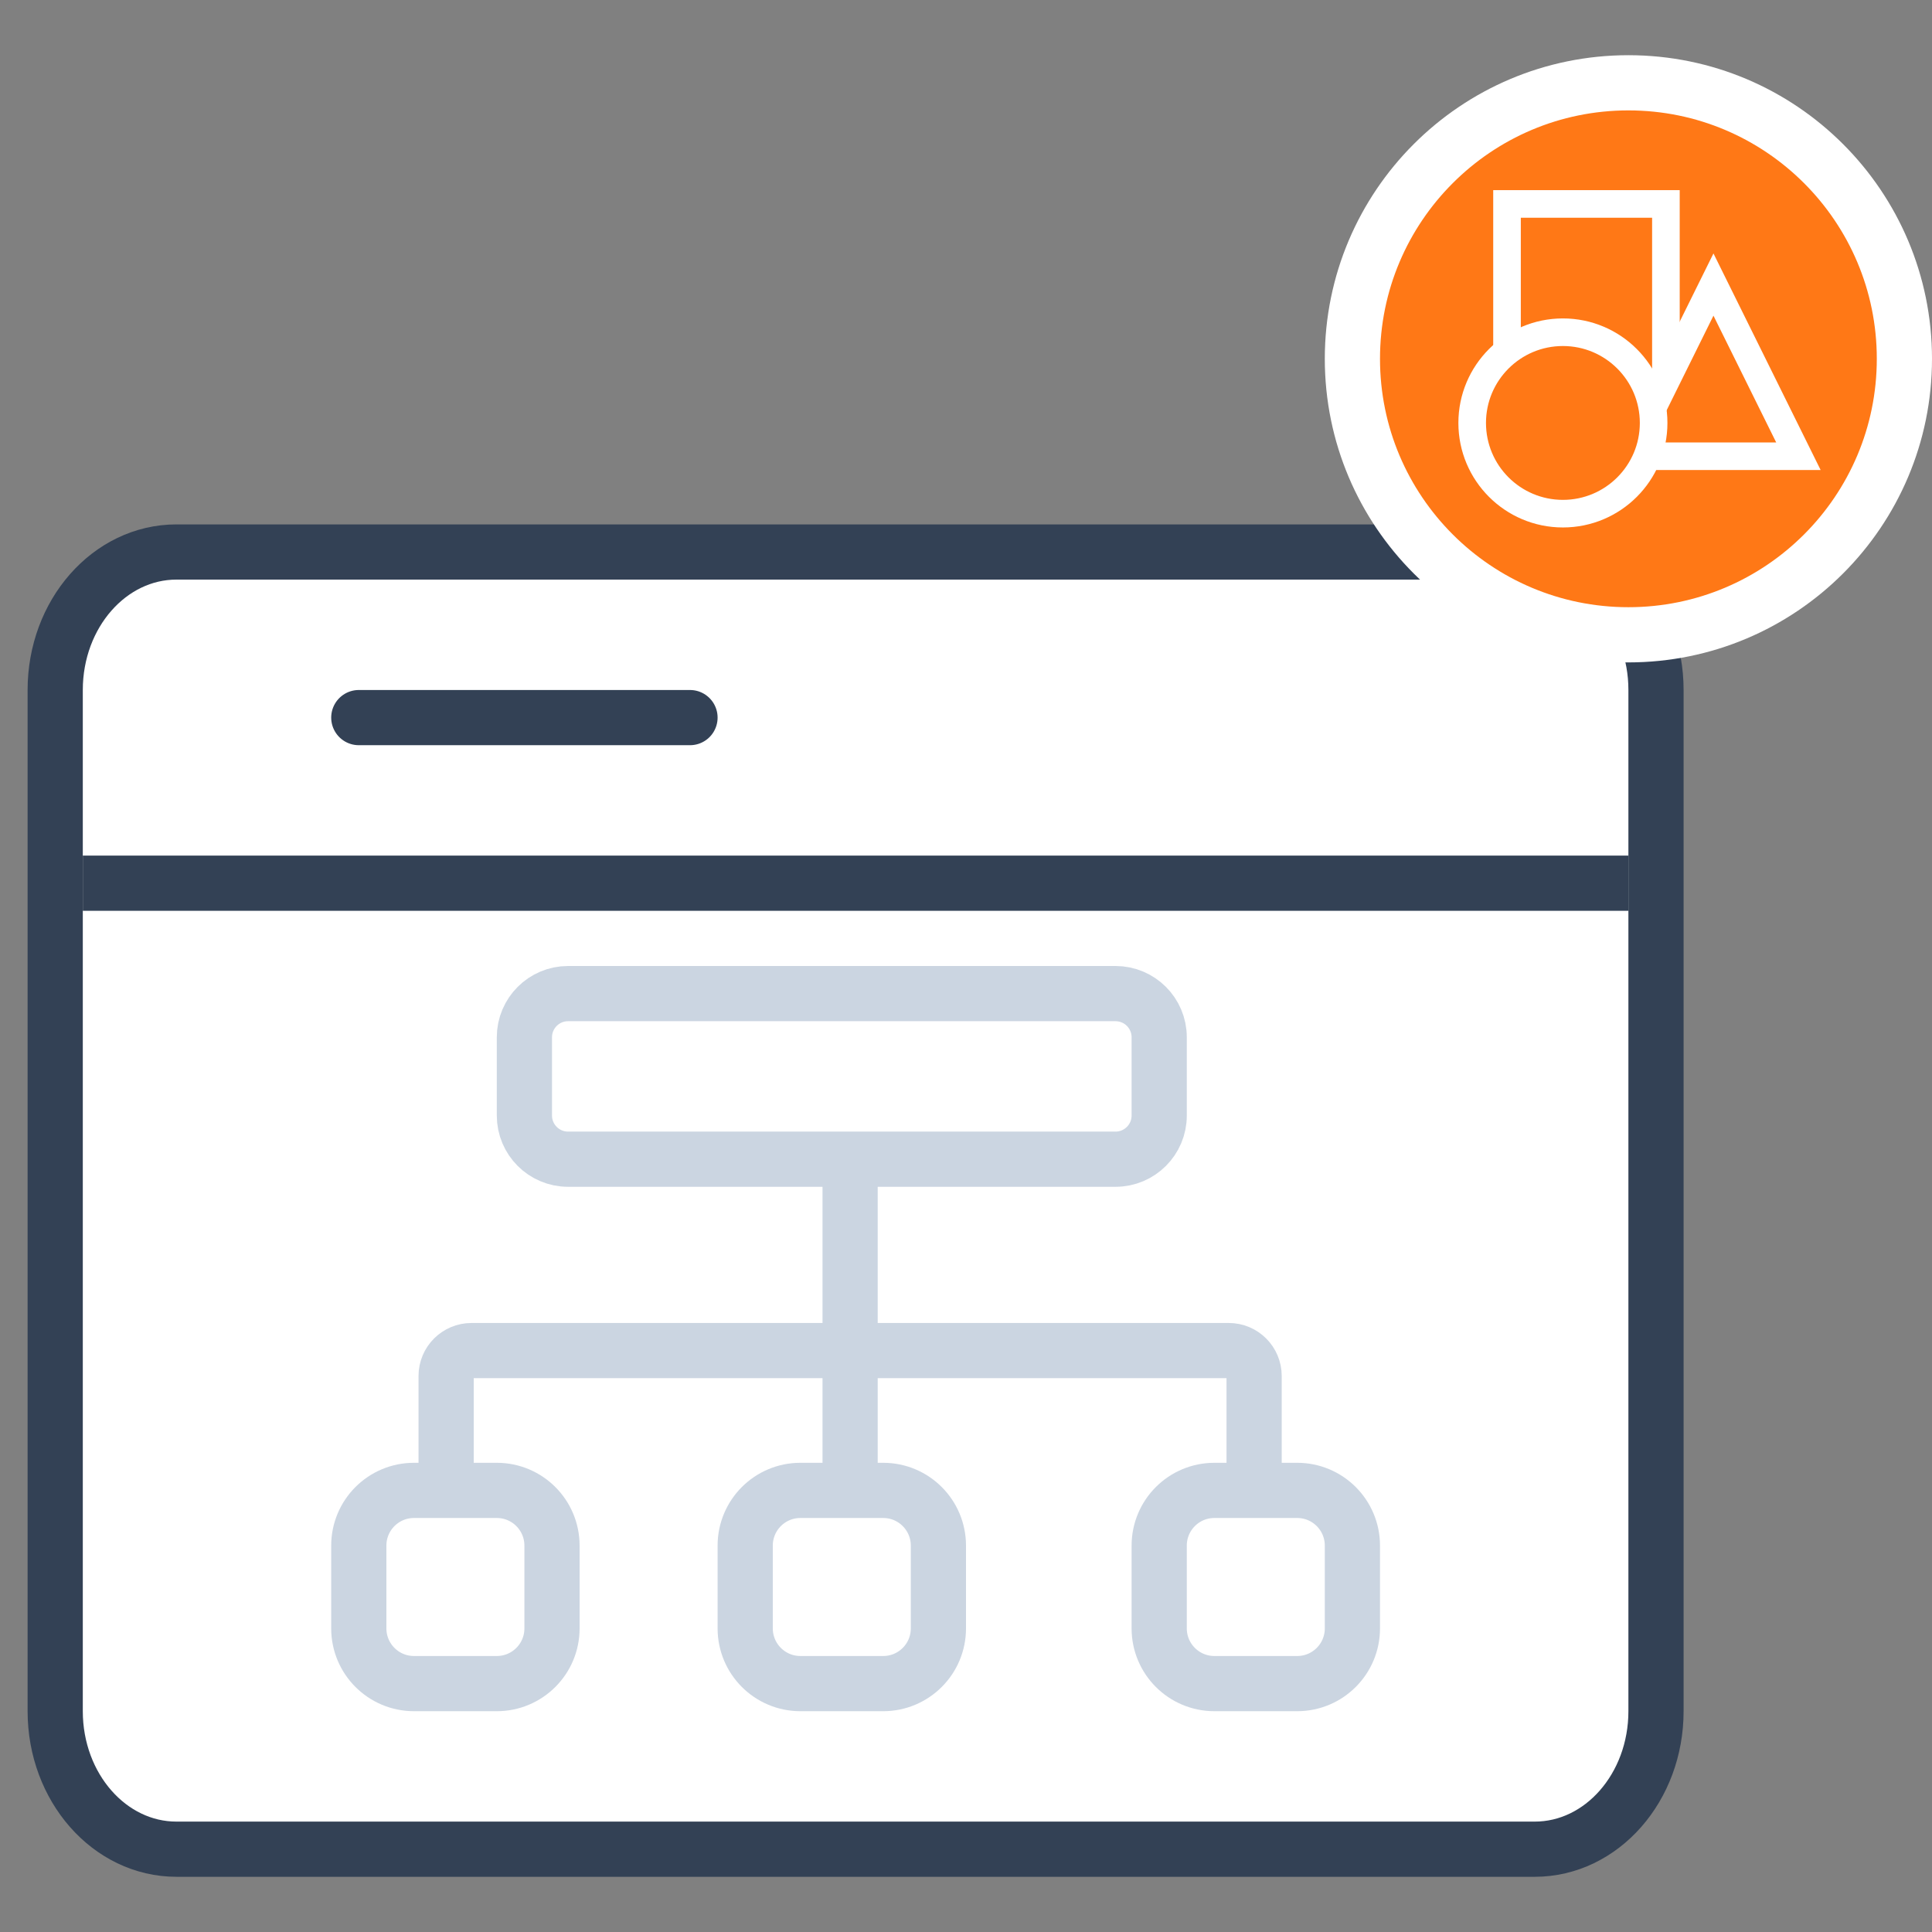
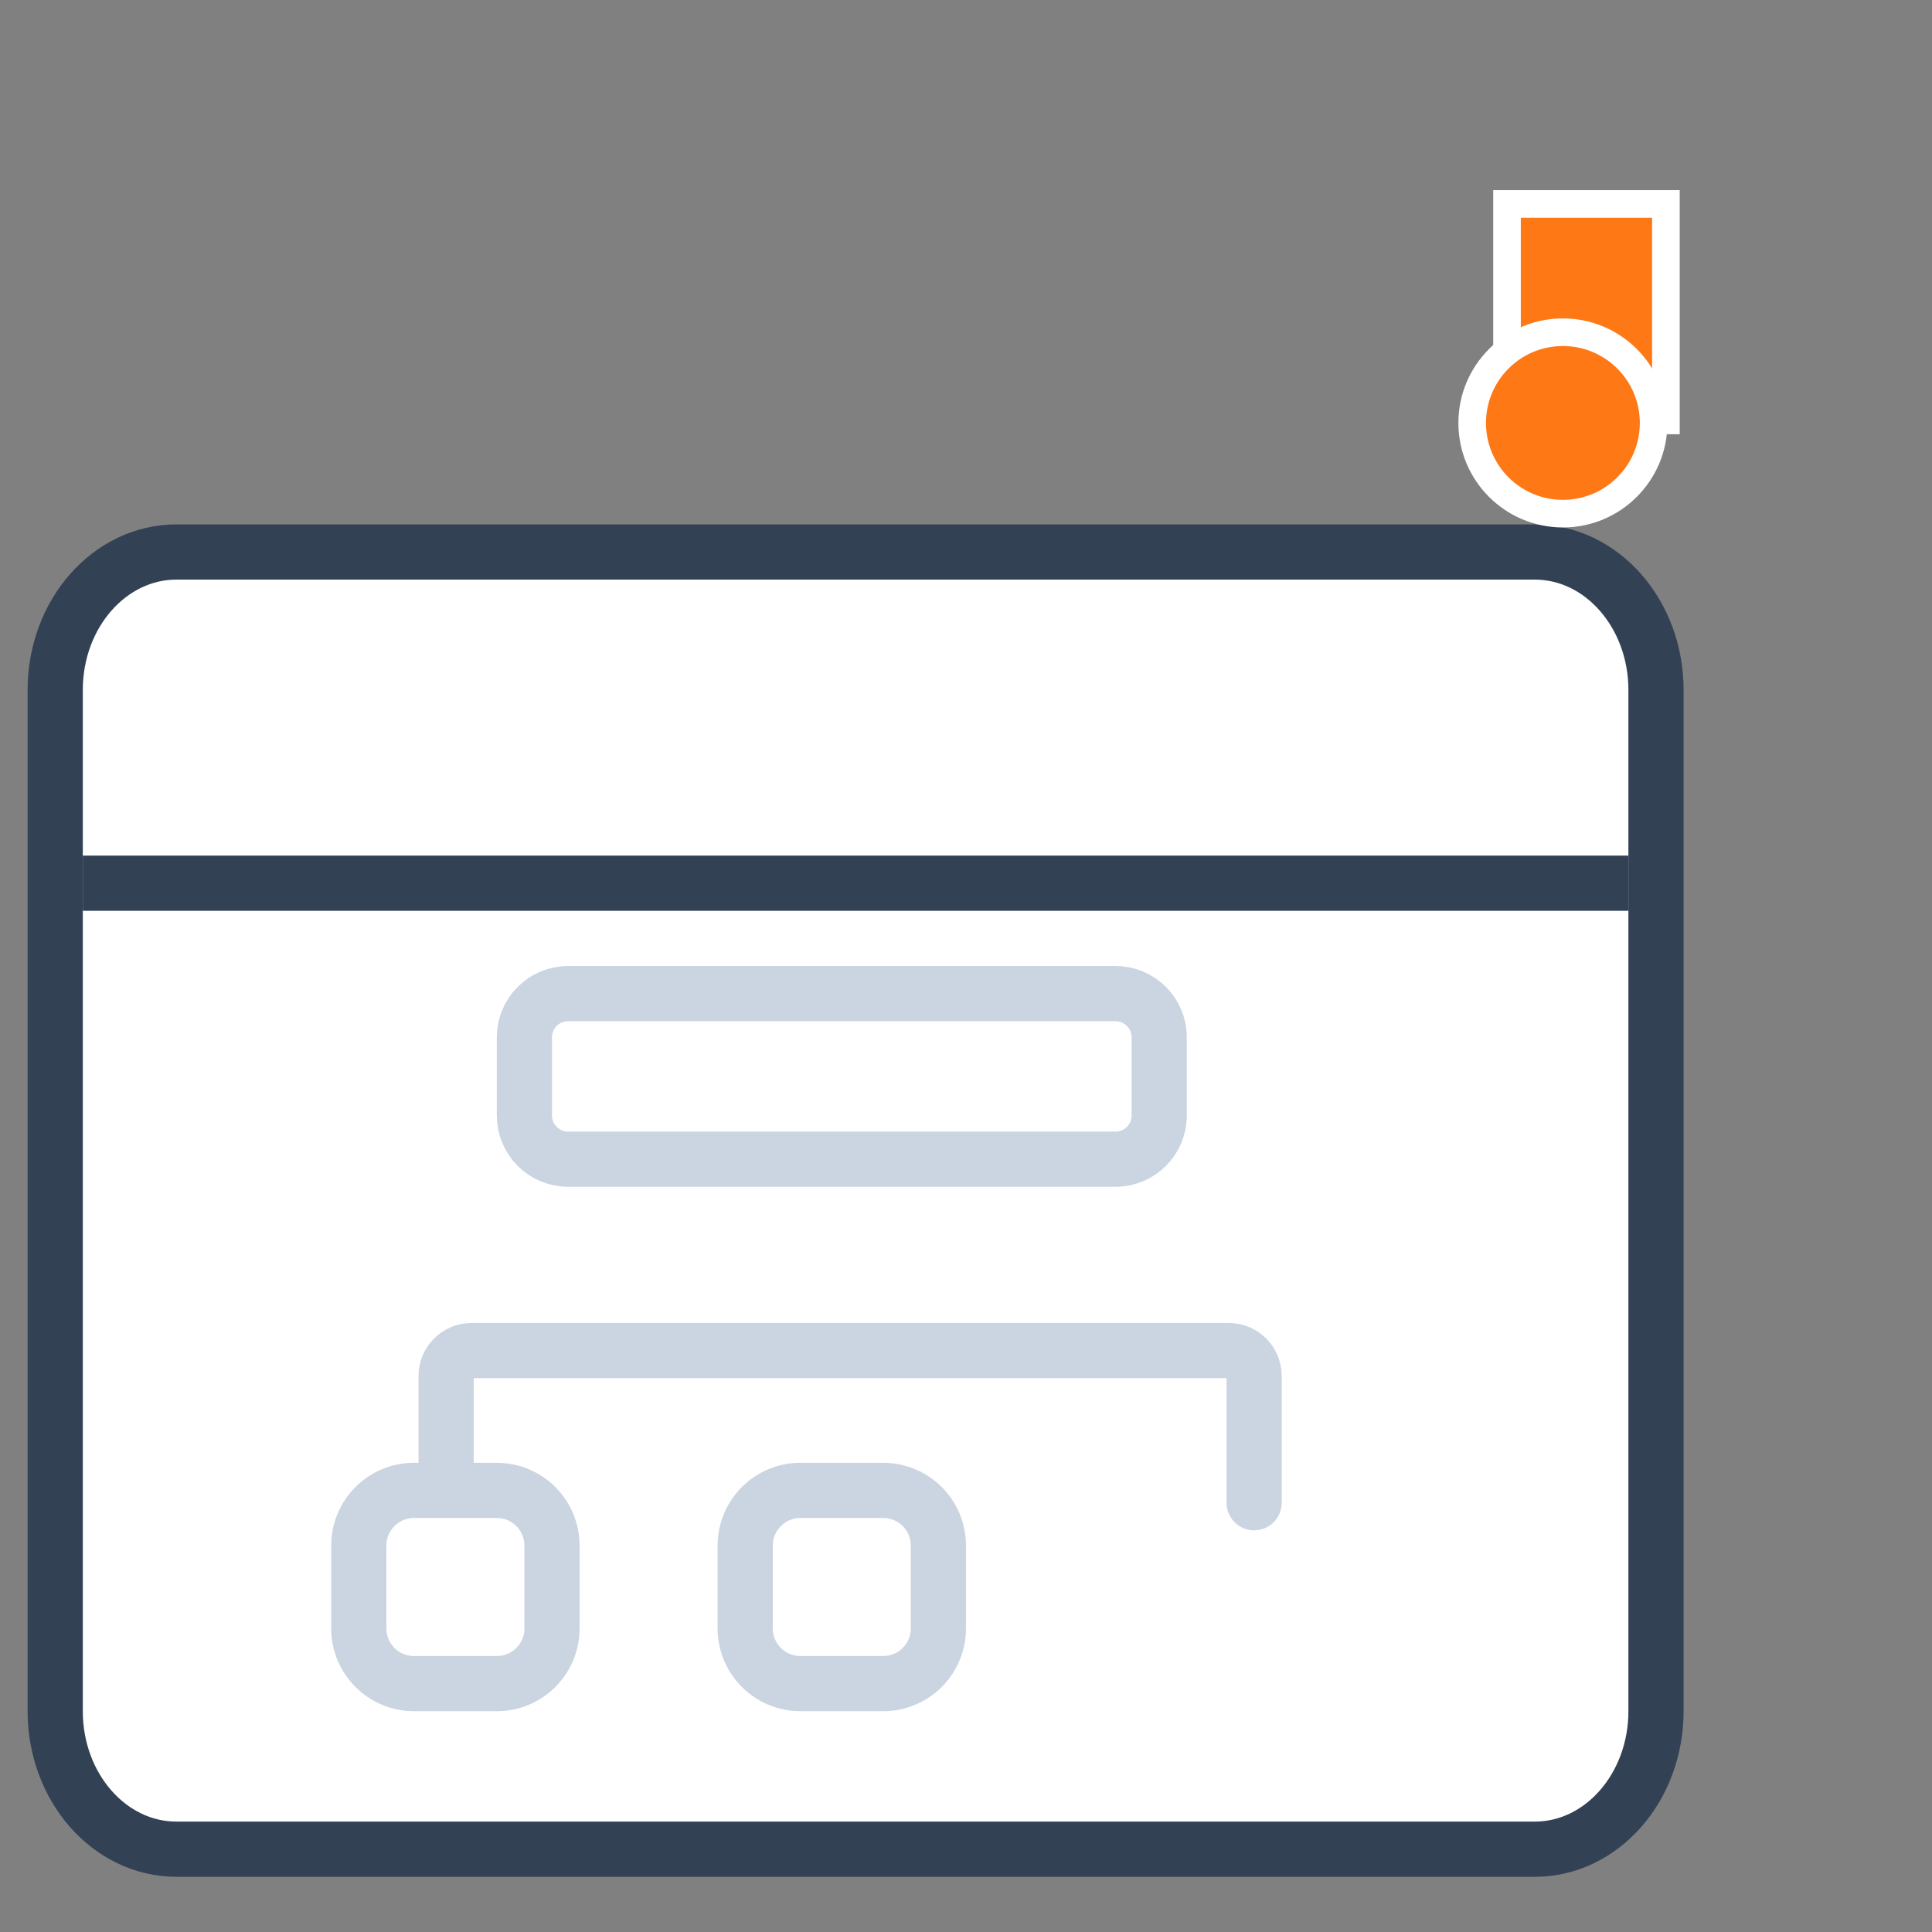
<svg xmlns="http://www.w3.org/2000/svg" width="70" height="70" viewBox="0 0 70 70" fill="none">
  <rect x="0" y="0" width="70" height="70" fill="#808080" stroke="none" />
  <path d="M55.606 20H6.394C3.967 20 2 22.239 2 25V62C2 64.761 3.967 67 6.394 67H55.606C58.033 67 60 64.761 60 62V25C60 22.239 58.033 20 55.606 20Z" fill="white" stroke="#334155" stroke-width="2" />
  <path d="M3 32L59 32" stroke="#334155" stroke-width="2" />
-   <path d="M30.801 39.482V54.5" stroke="#CBD5E1" stroke-width="2" stroke-linecap="round" />
  <path d="M45.439 54.447V49.854C45.439 49.346 45.027 48.934 44.519 48.934H17.084C16.576 48.934 16.164 49.346 16.164 49.854V54.447" stroke="#CBD5E1" stroke-width="2" stroke-linecap="round" />
  <path d="M40.418 36H20.582C19.709 36 19 36.709 19 37.582V40.418C19 41.291 19.709 42 20.582 42H40.418C41.291 42 42 41.291 42 40.418V37.582C42 36.709 41.291 36 40.418 36Z" fill="white" stroke="#CBD5E1" stroke-width="2" />
  <path d="M18 54H15C13.895 54 13 54.895 13 56V59C13 60.105 13.895 61 15 61H18C19.105 61 20 60.105 20 59V56C20 54.895 19.105 54 18 54Z" fill="white" stroke="#CBD5E1" stroke-width="2" />
  <path d="M32 54H29C27.895 54 27 54.895 27 56V59C27 60.105 27.895 61 29 61H32C33.105 61 34 60.105 34 59V56C34 54.895 33.105 54 32 54Z" fill="white" stroke="#CBD5E1" stroke-width="2" />
-   <path d="M47 54H44C42.895 54 42 54.895 42 56V59C42 60.105 42.895 61 44 61H47C48.105 61 49 60.105 49 59V56C49 54.895 48.105 54 47 54Z" fill="white" stroke="#CBD5E1" stroke-width="2" />
-   <path d="M13 26H25" stroke="#334155" stroke-width="2" stroke-linecap="round" />
-   <path d="M59 23C64.523 23 69 18.523 69 13C69 7.477 64.523 3 59 3C53.477 3 49 7.477 49 13C49 18.523 53.477 23 59 23Z" fill="#FF7816" stroke="white" stroke-width="2" />
  <path d="M60.359 7.389H54.602V15.233H60.359V7.389Z" fill="#FF7816" stroke="white" />
-   <path d="M62.082 10.31L65.16 16.53H59.004L62.082 10.31Z" fill="#FF7816" stroke="white" />
  <path d="M56.627 18.611C58.442 18.611 59.914 17.14 59.914 15.324C59.914 13.509 58.442 12.037 56.627 12.037C54.812 12.037 53.34 13.509 53.34 15.324C53.34 17.14 54.812 18.611 56.627 18.611Z" fill="#FF7816" stroke="white" />
</svg>